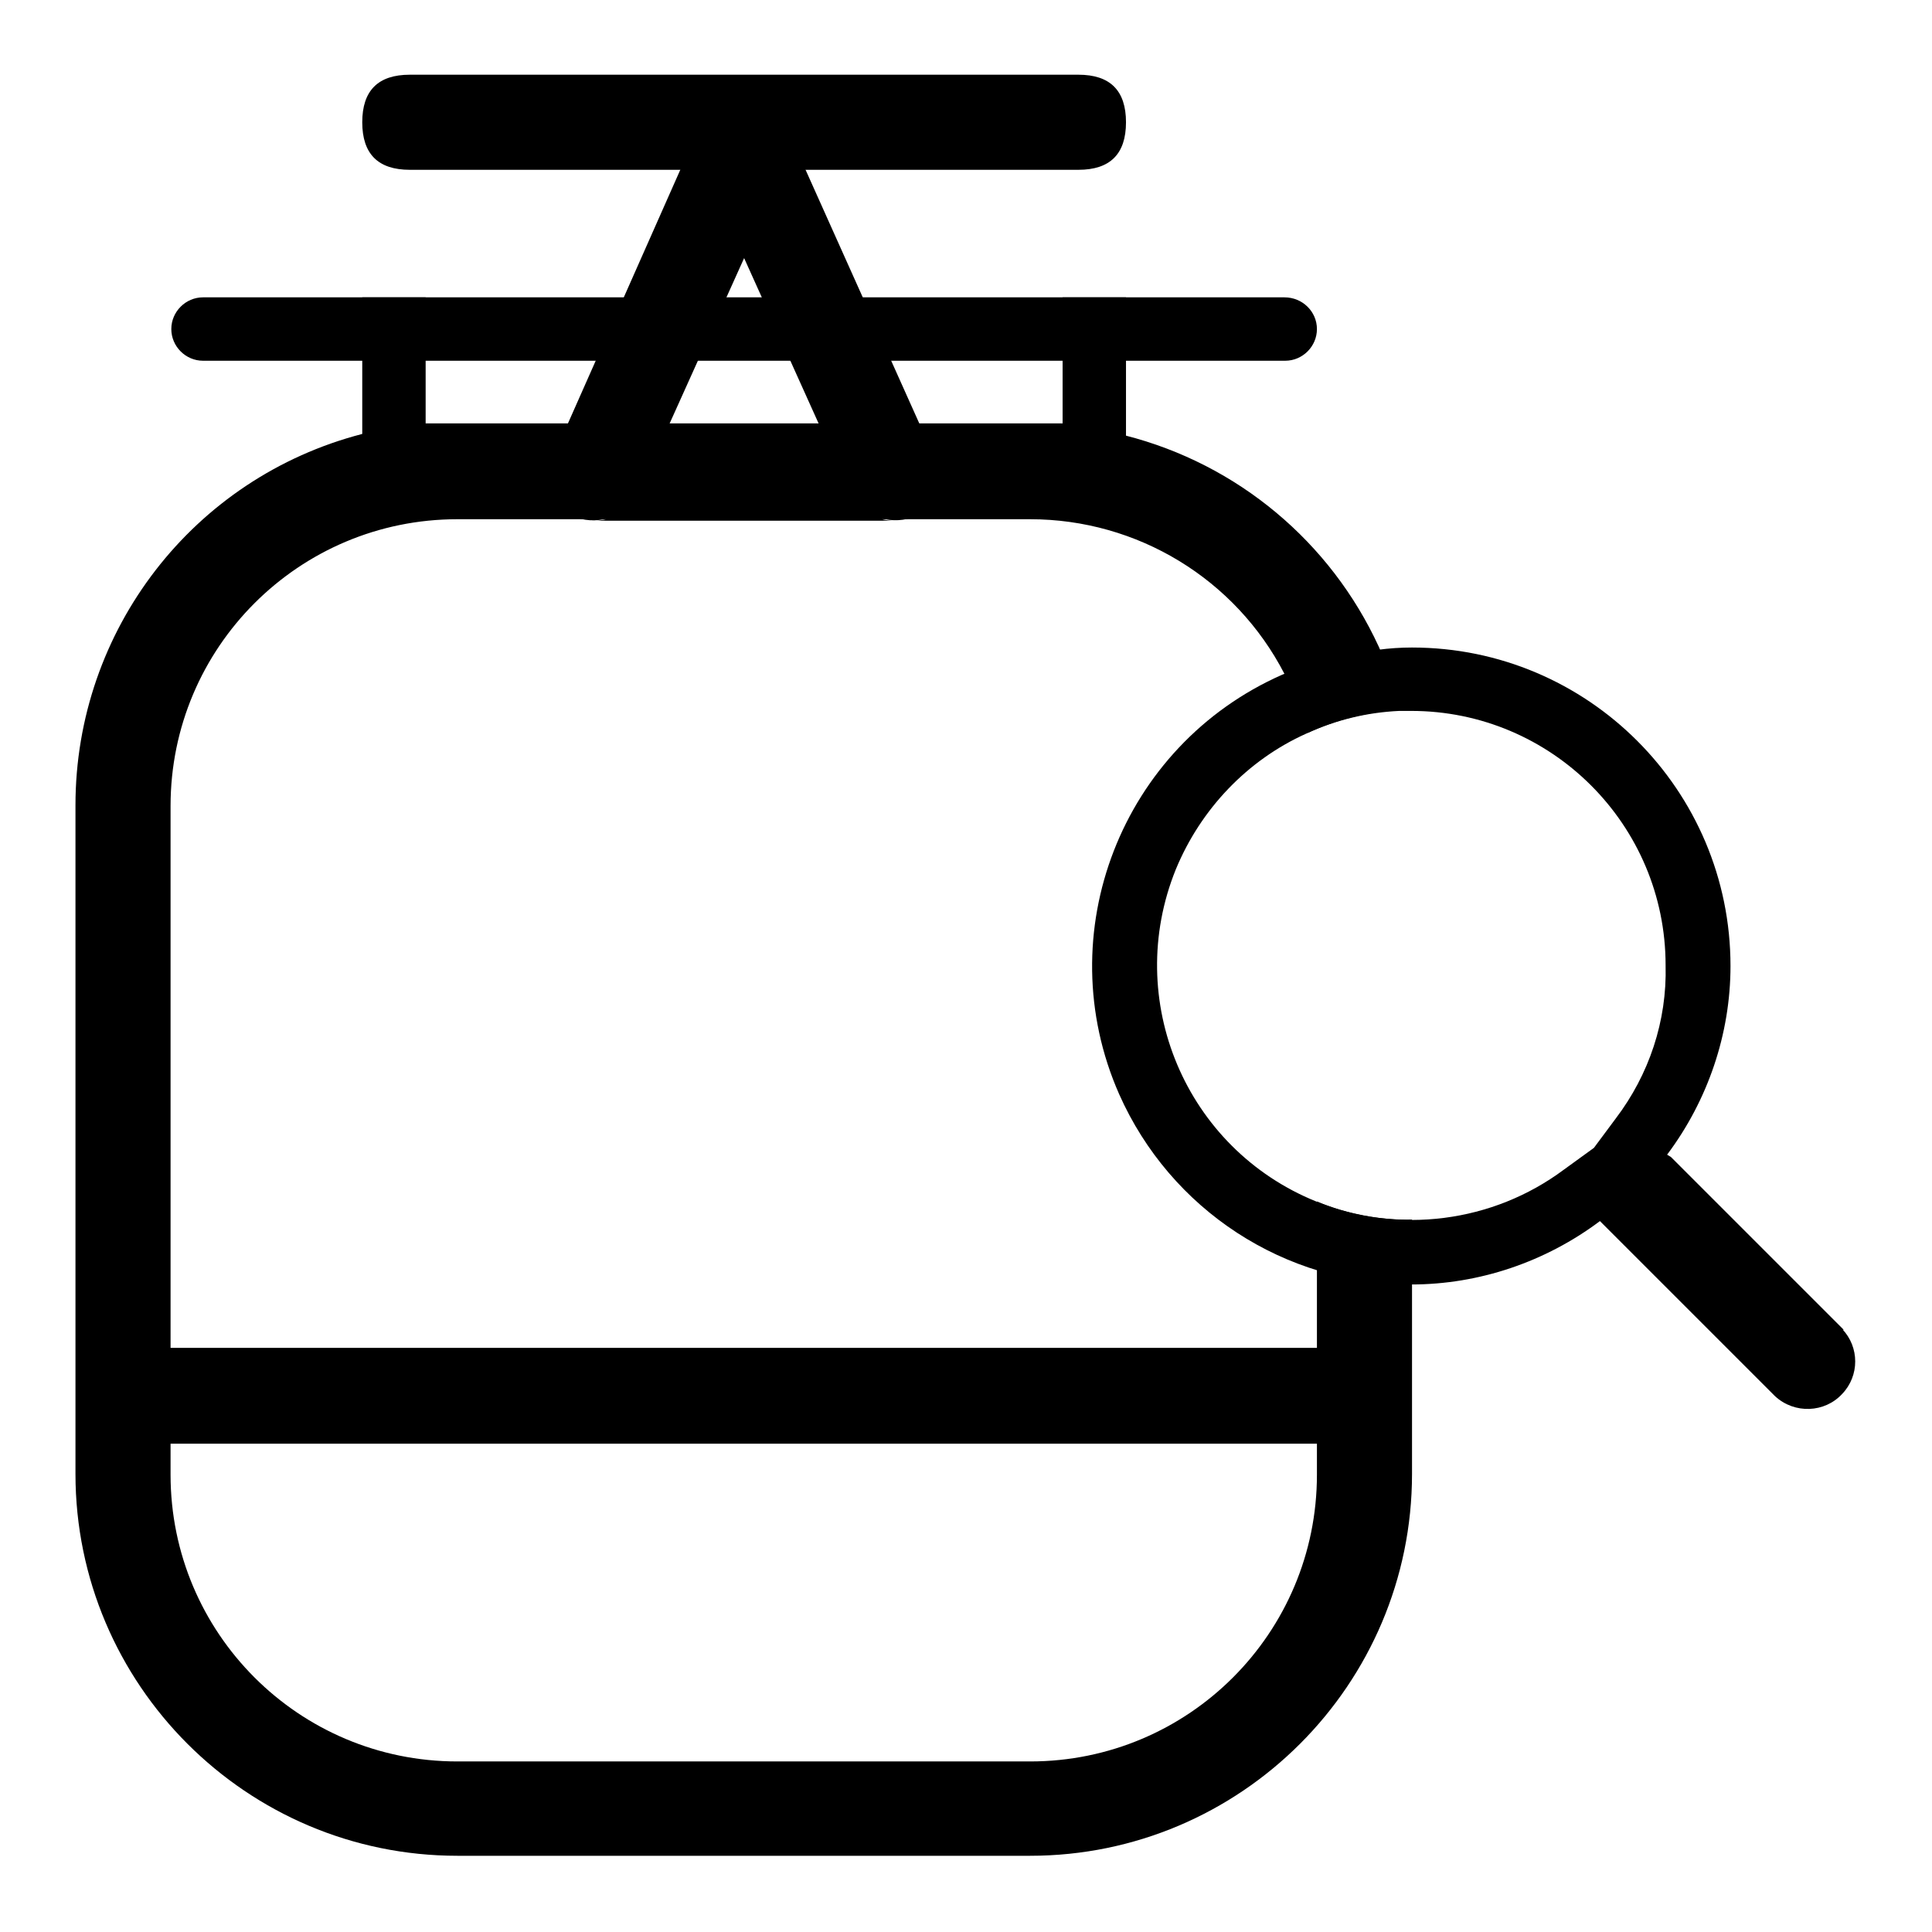
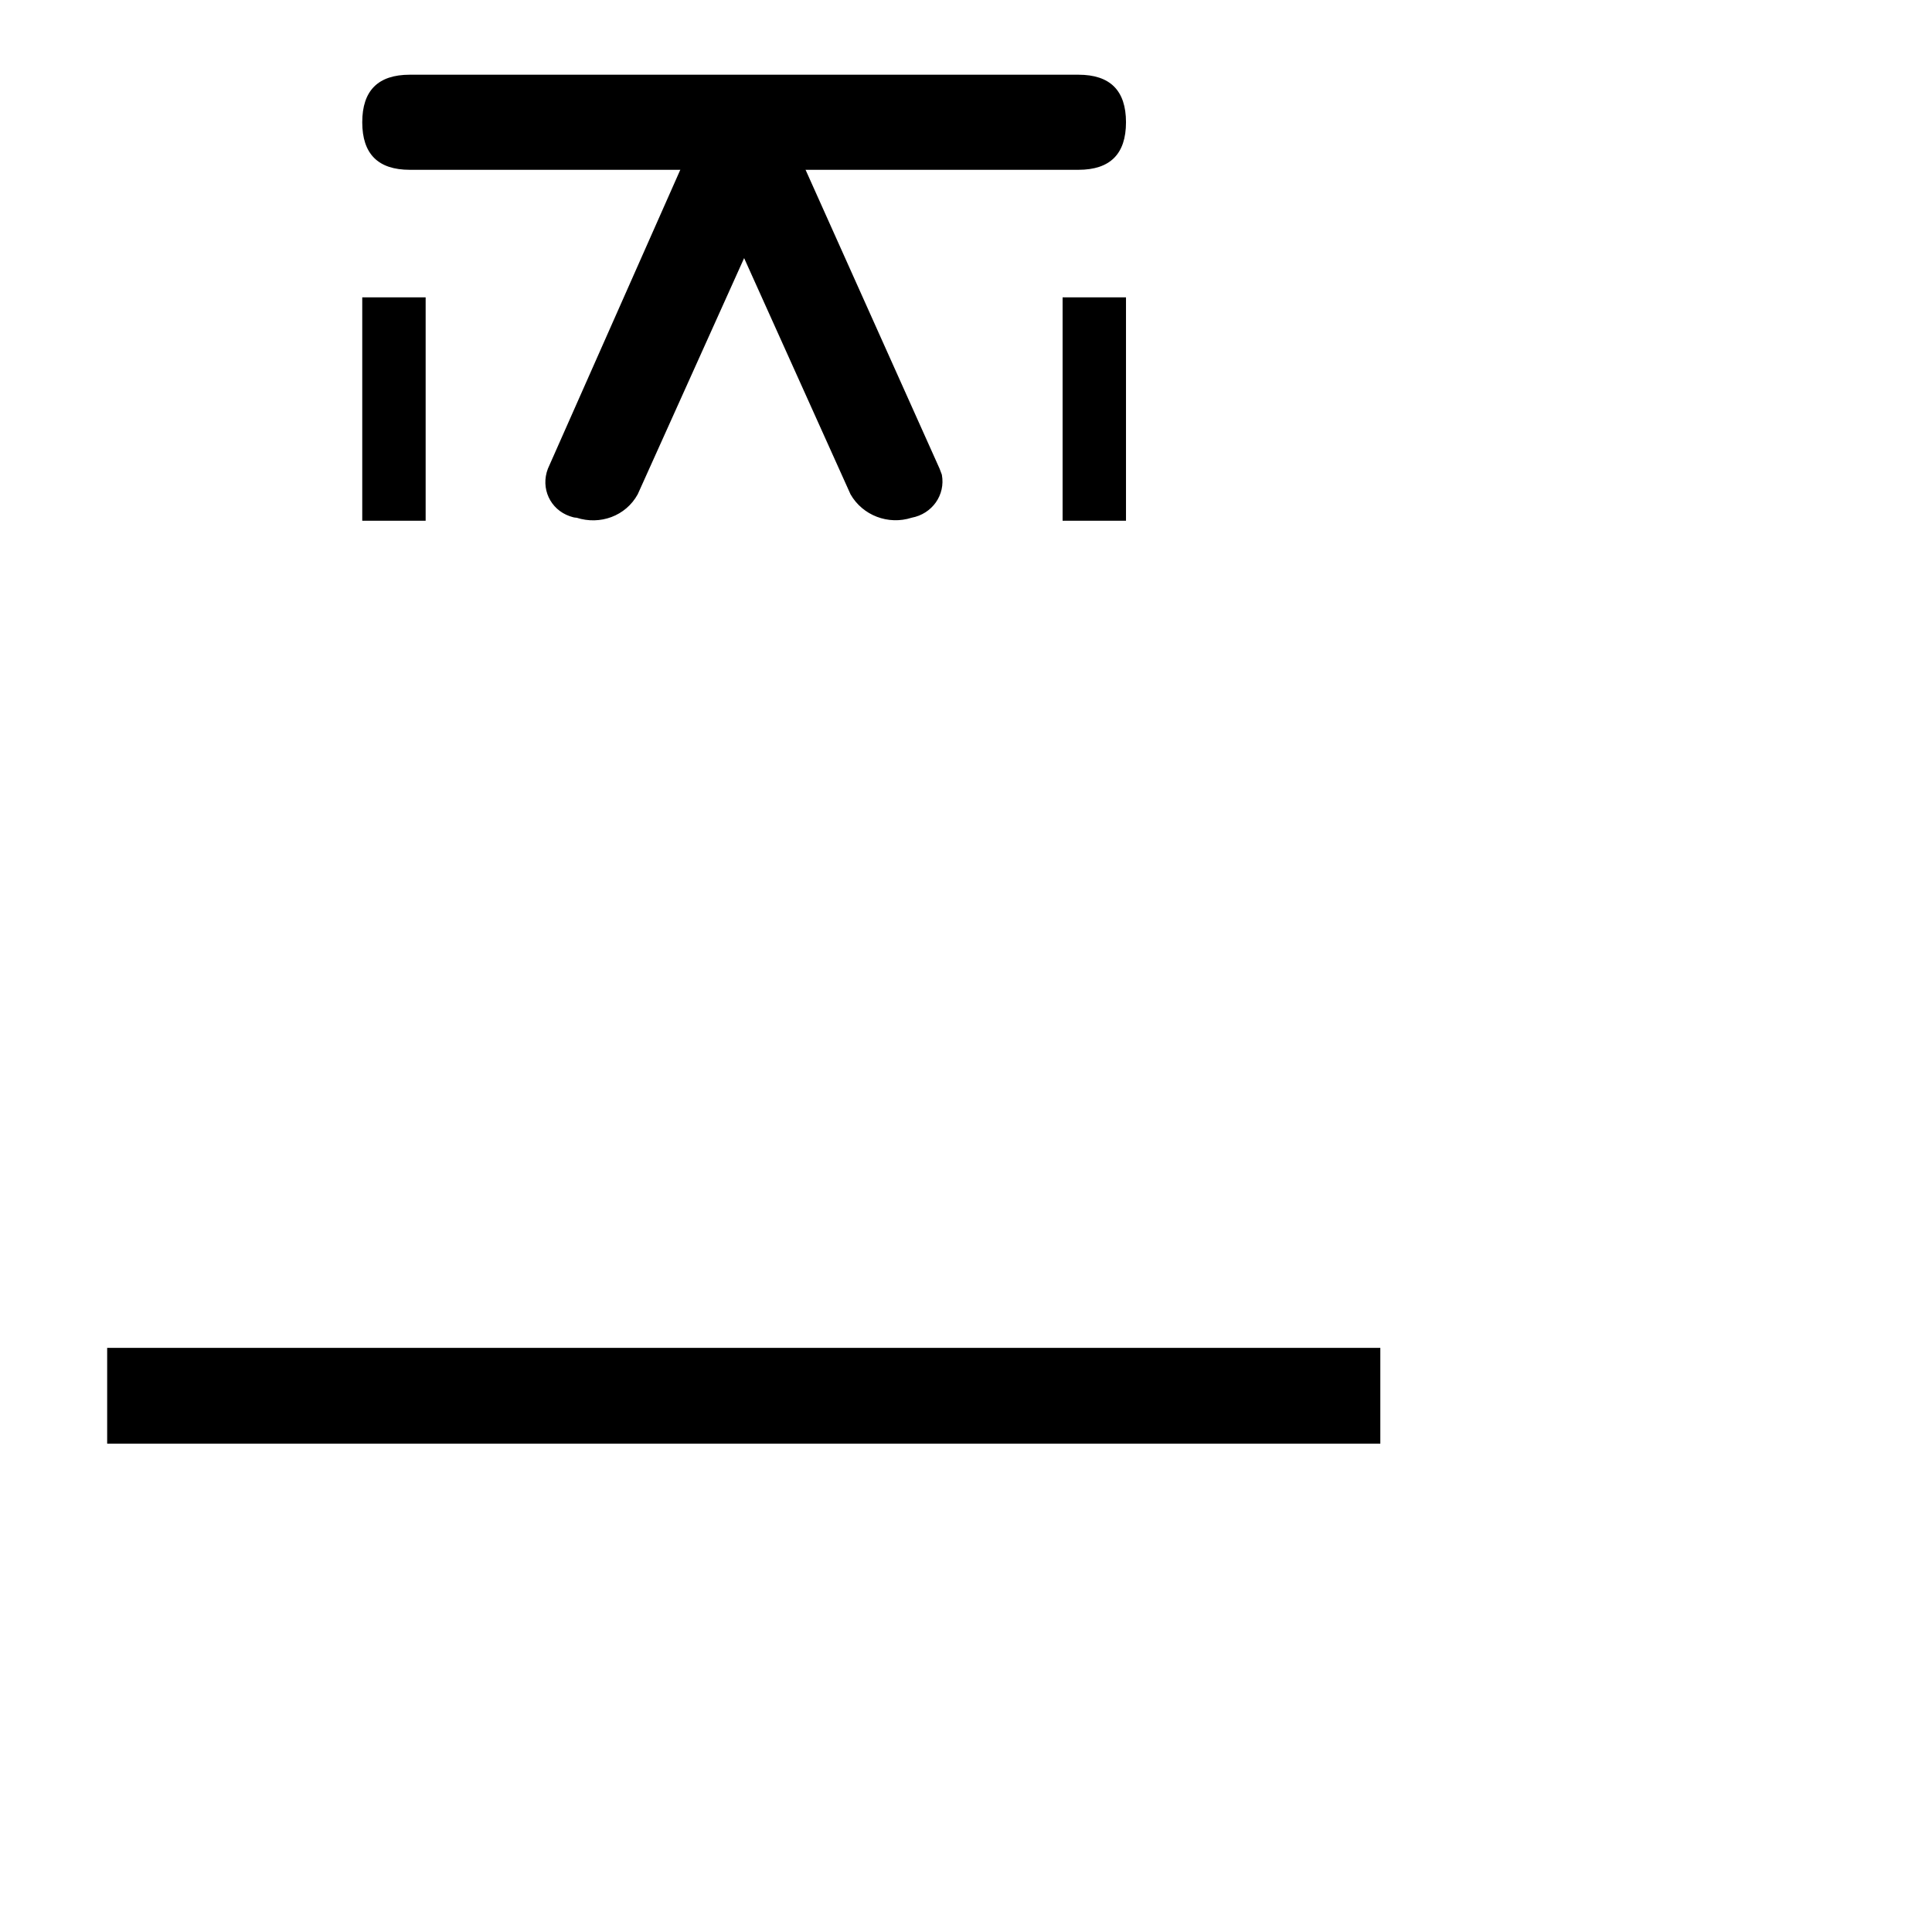
<svg xmlns="http://www.w3.org/2000/svg" version="1.1" x="0px" y="0px" viewBox="0 0 256 256" enable-background="new 0 0 256 256" xml:space="preserve">
  <g>
-     <path fill="#000000" d="M244.3,176.2l-22.9-22.9l-0.5-0.3c5.4-7.2,8.4-16,8.4-25c0-23.3-18.9-42.2-42.2-42.2c-1.5,0-3,0.1-4.5,0.3 c-4.4,0.4-8.6,1.6-12.7,3.3c-21.3,9.4-31,34.3-21.6,55.6c6.8,15.3,21.9,25.2,38.7,25.2c9,0,17.8-3,25-8.4l0.3,0.3l22.9,22.9 c2.6,2.4,6.6,2.2,8.9-0.3c2.3-2.4,2.3-6.2,0-8.6V176.2z M214.1,148.2l-2.9,3.9l-4,2.9c-9.4,7-21.9,8.6-32.8,4.2 c-17.3-7-25.6-26.7-18.6-44c3.3-8,9.5-14.5,17.3-18c3.9-1.8,8-2.8,12.3-3h1.6c18.6,0,33.7,15.1,33.7,33.7 C220.9,135.3,218.5,142.4,214.1,148.2z" />
-     <path fill="#000000" d="M174.5,159.2v36.2c0,21-17,38-38,38l0,0H60.6c-21,0-38-17-38-38l0,0v-88.6c0-21,17-38,38-38h75.9 c14.2,0,27.2,7.9,33.7,20.5c1.3,2.5,2.3,5.1,3.1,7.8c3.9-1.8,8-2.8,12.3-3c-0.7-2.9-1.7-5.7-2.9-8.4c-6.4-13.9-18.7-24.2-33.6-28 c-2.8-0.8-5.6-1.3-8.4-1.6H56.4c-2.8,0.2-5.7,0.7-8.4,1.4c-22.4,5.8-38,26-38,49.2v88.6c0,27.9,22.7,50.6,50.6,50.6h75.9 c27.9,0,50.6-22.7,50.6-50.6v-33.7C182.8,161.7,178.5,160.9,174.5,159.2z M112.6,65.6l-4.2-9.3H88.6l-4.2,9.3 c-1.2,2.2-3.5,3.5-6,3.4h40.1C116.1,69,113.8,67.7,112.6,65.6z M170.2,39.4H26.9c-2.3,0-4.2,1.9-4.2,4.2c0,2.3,1.9,4.2,4.2,4.2 h143.4c2.3,0,4.2-1.9,4.2-4.2C174.5,41.3,172.6,39.4,170.2,39.4z" />
    <path fill="#000000" d="M56.4,39.4H48V69h8.4V39.4z M149.2,39.4h-8.4V69h8.4V39.4z" />
    <path fill="#000000" d="M54.3,9.9h88.6c4.2,0,6.3,2.1,6.3,6.3l0,0c0,4.2-2.1,6.3-6.3,6.3H54.3c-4.2,0-6.3-2.1-6.3-6.3l0,0 C48,12,50.1,9.9,54.3,9.9z" />
    <path fill="#000000" d="M124.5,62.1l-20-44.6c-0.1-0.3-0.3-0.5-0.5-0.7v-0.2l-0.5-0.6h-0.2l-0.7-0.5h-0.3l-0.7-0.3h-1.1l-0.7-1.1 h-4.2L95,14.5h-0.3c-0.2,0.1-0.4,0.3-0.6,0.5h-0.3l-0.5,0.6v0.2c-0.2,0.2-0.3,0.5-0.5,0.7L72.6,62.1c-1,2.6,0.3,5.4,2.9,6.3 c0.3,0.1,0.6,0.2,0.9,0.2c3.1,1,6.5-0.2,8.1-3.1l14.1-31.3l14.1,31.3c1.6,2.8,5,4.1,8.1,3.1c2.7-0.5,4.5-3,4-5.7 C124.7,62.6,124.6,62.4,124.5,62.1z M14.2,178.6h168.7v12.7H14.2V178.6z" />
  </g>
</svg>